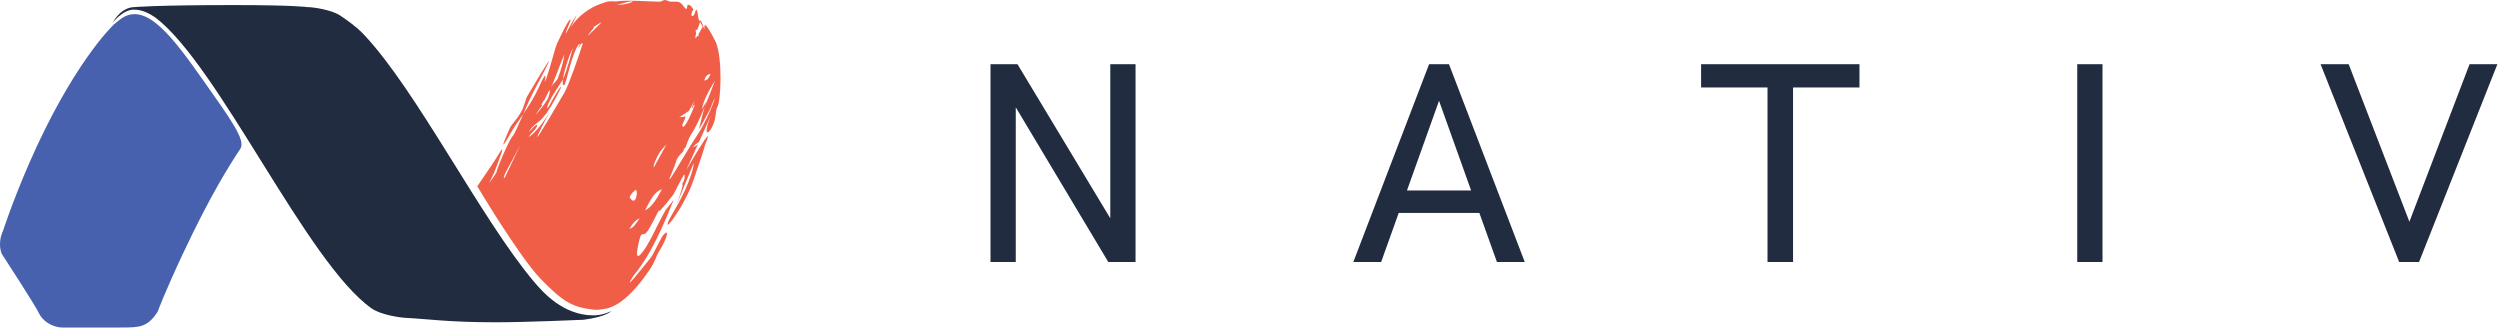
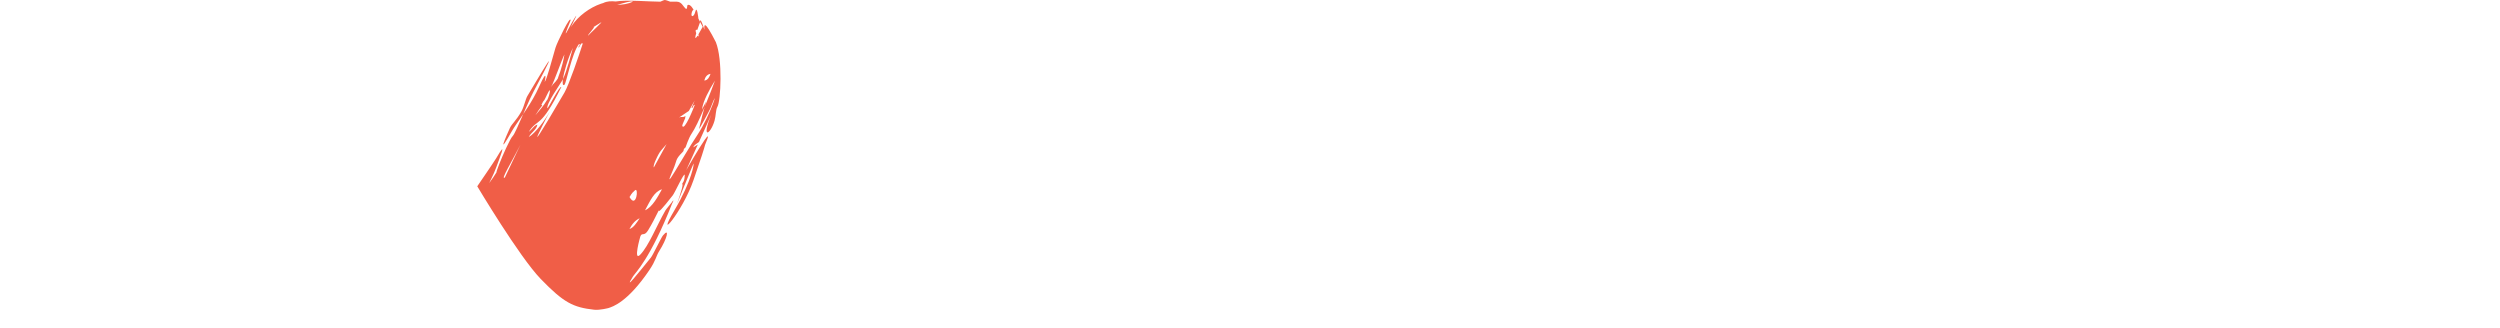
<svg xmlns="http://www.w3.org/2000/svg" width="229px" height="30px" viewBox="0 0 229 30" version="1.1">
  <title>Group 2</title>
  <desc>Created with Sketch.</desc>
  <g id="Symbols" stroke="none" stroke-width="1" fill="none" fill-rule="evenodd">
    <g id="nav-bar" transform="translate(-40, -45)">
      <g id="Group-2" transform="translate(40, 45)">
        <g id="Group-12-Copy">
-           <path d="M0.268,21.168 C0.268,21.168 1.141,18.462 2.704,14.888 C6.622,5.928 10.254,2.425 10.254,2.425 C10.348,2.284 10.948,1.815 11.091,1.714 C13.411,0.074 15.903,3.514 18.72,7.508 C21.125,10.919 22.535,12.848 22.016,13.628 C21.047,15.086 19.276,17.868 16.742,23.267 C15.078,26.812 14.439,28.552 14.439,28.552 C13.514,29.996 12.755,29.999 11.113,29.999 C11.113,29.999 6.645,30.002 5.707,29.999 C4.769,29.996 3.874,29.37 3.56,28.679 C3.245,27.988 0.15,23.236 0.15,23.236 C-0.247,22.138 0.268,21.168 0.268,21.168" id="Fill-1" fill="#4861AF" />
          <path d="M60.849,0.003 C60.931,-0.018 61.19,0.071 61.386,0.152 L61.386,0.152 L61.982,0.152 C62.448,0.169 62.549,0.553 62.782,0.771 C62.988,0.963 62.908,0.484 62.999,0.451 C63.258,0.358 63.525,0.888 63.525,0.888 C63.556,0.918 63.402,0.861 63.341,1.283 C63.299,1.572 63.568,1.572 63.693,1.061 C63.844,0.447 63.972,1.66 63.972,1.698 C63.972,1.713 64.042,1.851 64.123,2.004 C64.138,1.429 64.534,2.791 64.527,2.719 C64.485,2.262 64.495,1.745 65.572,3.86 C66.216,5.466 66.02,9.262 65.717,9.778 C65.554,10.055 65.581,10.611 65.452,11.054 C65.08,12.33 64.201,12.837 65.153,10.49 C64.95,10.947 64.708,11.488 64.458,12.047 C64.315,12.366 64.169,12.69 64.027,13.007 C63.826,13.171 63.566,13.27 63.512,13.498 C63.577,13.44 63.763,13.341 63.924,13.235 C63.422,14.354 62.98,15.333 62.865,15.57 L62.844,15.612 C62.931,15.459 63.993,13.613 64.534,12.833 C64.87,12.348 65.006,12.276 64.583,13.275 C64.519,13.56 64.233,14.459 63.525,16.499 C62.509,19.433 59.956,22.352 61.777,19.264 C63.425,16.47 63.592,14.913 63.525,14.994 C63.425,15.187 62.408,17.72 62.051,18.584 C61.86,19.048 62.62,17.072 62.509,16.883 C62.43,16.748 62.711,16.765 62.72,16.044 C62.724,15.65 61.826,17.635 61.628,17.89 C60.605,19.207 60.306,19.479 60.349,19.261 C60.043,19.878 59.724,20.511 59.369,21.092 C58.996,21.705 58.81,21.244 58.654,21.661 C58.641,21.695 57.976,24.026 58.654,23.32 C59.424,22.518 60.108,20.757 60.951,19.278 C61.004,19.171 61.58,18.505 61.633,18.398 C61.77,18.284 61.593,18.581 61.565,18.65 C59.551,23.749 58.198,24.973 57.982,25.321 C57.069,26.788 58.486,24.992 59.623,23.591 C59.819,23.348 60.562,21.764 60.729,21.564 C61.362,20.803 61.124,21.84 60.376,23.015 C60.101,23.446 60.084,23.847 59.486,24.732 C57.47,27.714 56.098,28.095 55.739,28.216 C55.739,28.216 54.963,28.424 54.434,28.372 C52.498,28.157 51.642,27.733 49.527,25.548 C47.565,23.52 43.718,17.065 43.718,17.065 C43.718,17.065 45.282,14.786 45.453,14.492 C46.576,12.557 45.721,14.557 45.453,15.336 C45.238,15.96 44.751,16.849 44.831,16.742 C45.072,16.422 45.293,16.087 45.477,15.79 C45.444,15.717 45.912,14.531 46.35,13.584 C46.602,13.04 46.844,12.575 46.976,12.446 C47.117,12.306 47.507,11.412 47.924,10.457 C48.33,9.859 48.768,9.184 49.111,8.507 C49.223,8.287 49.327,8.07 49.422,7.858 C50.19,6.141 49.929,7.339 49.893,7.496 L49.889,7.512 C50.086,7.309 50.583,5.387 50.879,4.385 C51.027,3.886 52.301,1.27 52.262,1.876 C51.274,4.275 52.233,2.32 52.375,2.081 C53.256,0.6 52.469,2.127 52.292,2.473 L52.266,2.522 L52.364,2.376 C52.965,1.468 54.029,0.689 55.042,0.344 L55.258,0.277 C55.597,0.105 55.99,0.094 56.408,0.135 C57.379,-0.036 59.737,0.164 60.304,0.149 C60.305,0.151 60.307,0.151 60.308,0.152 L60.308,0.152 L60.495,0.152 C60.616,0.108 60.761,0.025 60.849,0.003 Z M58.591,19.993 C58.235,20.153 57.921,20.468 57.659,20.975 C58.03,20.87 58.308,20.421 58.591,19.993 Z M60.636,17.337 C59.906,17.565 59.581,18.351 59.085,19.264 C59.77,18.969 60.281,17.975 60.636,17.337 Z M57.663,18.044 C58.295,19.172 58.524,17.123 58.169,17.425 C57.751,17.78 57.759,17.961 57.663,18.044 Z M63.856,12.399 C65.126,10.499 66.013,7.493 65.082,9.901 C65.017,10.07 64.065,11.826 64.025,11.831 C64.245,10.871 64.431,10.198 64.546,9.792 L64.546,9.792 L64.444,10.036 C64.064,10.931 63.658,11.802 63.349,12.245 C63.092,12.615 62.797,13.498 62.797,13.498 C62.492,13.755 62.735,13.721 62.523,13.934 C61.808,14.651 62.046,14.65 61.658,15.538 C60.53,18.119 62.509,14.417 63.856,12.399 Z M47.665,13.269 C46.878,14.822 45.813,16.545 46.245,16.259 L46.245,16.259 Z M61.058,13.203 L60.896,13.388 C60.677,13.633 60.458,13.871 60.317,14.142 C60.255,14.261 59.784,15.141 59.892,15.336 L59.892,15.336 L61.058,13.203 L61.058,13.203 Z M48.309,8.795 C49.065,7.54 51.993,2.542 48.882,8.373 C48.681,8.749 48.419,9.329 48.152,9.935 L47.924,10.457 C47.498,11.084 47.108,11.626 46.9,11.993 C45.453,14.557 46.369,12.466 46.706,11.727 C46.882,11.339 47.278,11.061 47.76,10.207 C48.011,9.762 48.136,9.083 48.309,8.795 Z M53.382,3.987 C53.206,3.867 53.133,4.254 53.008,4.359 C52.879,4.289 53.265,4.079 53.04,4.03 C52.369,4.865 51.874,7.654 51.698,7.77 C51.545,7.871 51.51,7.649 51.564,7.252 L51.564,7.252 L51.534,7.31 L51.534,7.31 L51.505,7.364 C51.31,7.709 50.024,9.51 50.137,9.922 C50.21,9.948 51.268,7.818 51.419,7.971 C49.491,11.878 49.26,10.783 48.439,12.073 L48.439,12.071 L48.539,12 C48.735,11.833 48.906,11.554 49.116,11.452 L49.225,11.417 C49.136,11.915 48.657,12.101 48.435,12.557 C49.049,12.184 49.916,11.023 50.342,10.24 C50.841,9.326 46.724,17.008 51.703,8.481 C52.119,7.77 53.071,4.972 53.382,3.987 Z M63.627,9.214 L63.097,10.163 L62.199,10.763 C62.491,10.653 62.536,10.795 62.765,10.636 C62.781,10.658 62.794,10.682 62.792,10.709 L62.792,10.709 L62.742,10.799 C62.89,10.652 62.448,11.431 62.498,11.545 C62.7,12.001 63.52,9.934 63.639,9.617 C63.49,9.52 63.49,9.978 63.341,9.88 C63.438,9.7 63.53,9.452 63.627,9.214 L63.627,9.214 Z M50.352,8.26 C50.214,8.361 49.932,9.123 49.804,9.239 C49.781,9.269 49.763,9.288 49.751,9.3 C49.692,9.411 49.635,9.522 49.58,9.631 C49.623,9.627 49.671,9.588 49.662,9.663 C49.443,9.94 49.236,10.242 49.037,10.563 C49.399,10.122 49.784,9.717 50.09,9.188 C50.116,9.186 50.166,9.084 50.218,8.949 C50.315,8.697 50.413,8.328 50.352,8.26 Z M65.49,7.388 L65.406,7.523 C65.024,8.145 64.381,9.254 64.306,10.037 C64.734,9.191 64.748,9.083 64.546,9.792 C64.965,8.788 65.337,7.8 65.49,7.388 L65.49,7.388 Z M51.703,4.987 C51.445,5.482 50.776,7.443 50.48,7.971 C50.71,7.587 50.822,7.633 51.092,7.198 C51.092,7.153 51.188,6.942 51.311,6.577 C51.323,6.541 51.335,6.502 51.348,6.463 C51.467,6.098 51.603,5.604 51.703,4.987 Z M65.082,6.766 C64.789,6.808 64.611,7.014 64.511,7.376 C64.838,7.369 65.003,7.015 65.082,6.766 Z M52.476,4.394 C52.009,5.37 51.656,6.57 51.564,7.252 C51.927,6.519 52.311,4.955 52.476,4.394 Z M64.123,2.004 L64.122,2.021 L64.122,2.021 L64.122,2.039 C64.122,2.038 63.985,2.397 63.866,2.756 L63.865,2.755 L63.862,2.741 C63.703,2.678 63.7,2.817 63.753,2.98 L63.775,3.041 C63.661,3.426 63.624,3.683 63.897,3.269 C63.924,3.305 63.95,3.334 63.973,3.348 C63.996,3.283 63.993,3.213 63.979,3.14 C64.077,2.979 64.205,2.756 64.369,2.453 L64.369,2.453 C64.357,2.442 64.23,2.209 64.123,2.004 L64.123,2.004 Z M53.882,3.256 C53.95,3.152 55.408,1.809 55.02,2.073 L55.02,2.073 L54.379,2.471 C54.553,2.456 53.773,3.234 53.882,3.256 Z M57.982,0.142 C57.817,0.065 57.151,0.27 56.527,0.451 C57.037,0.423 57.55,0.374 57.982,0.142 Z" id="Combined-Shape" fill="#F05E47" />
-           <path d="M53.453,29.29 C53.453,29.29 48.31,29.521 45.429,29.521 C41.085,29.521 39.234,29.223 37.17,29.116 C36.464,29.079 34.824,28.804 34.031,28.245 C28.094,24.058 20.039,6.027 14.255,1.623 C13.763,1.274 13.04,0.88 12.271,0.88 C11.227,0.88 10.312,2.096 10.312,2.096 C10.312,2.096 11.029,0.649 12.341,0.649 C12.341,0.649 14.319,0.464 21.353,0.464 C27.037,0.464 28.115,0.649 28.115,0.649 C28.782,0.649 30.423,0.927 31.166,1.427 C31.795,1.85 32.634,2.432 33.306,3.141 C38.169,8.267 44.031,19.997 48.887,25.775 L48.888,25.772 C49.714,26.756 51.57,28.888 54.372,28.888 C55.272,28.888 55.998,28.488 55.998,28.488 C55.998,28.488 55.596,29.01 53.453,29.29" id="Fill-10" fill="#212C40" />
        </g>
-         <path d="M93.044,24 L93.044,9.83 L101.52,24 L104.016,24 L104.016,5.878 L101.702,5.878 L101.702,19.996 L93.2,5.878 L90.73,5.878 L90.73,24 L93.044,24 Z M126.512,24 L128.124,19.502 L135.508,19.502 L137.12,24 L139.668,24 L132.726,5.878 L130.906,5.878 L123.964,24 L126.512,24 Z M134.754,17.448 L128.878,17.448 L131.816,9.232 L134.754,17.448 Z M164.244,24 L164.244,8.01 L170.328,8.01 L170.328,5.878 L155.82,5.878 L155.82,8.01 L161.904,8.01 L161.904,24 L164.244,24 Z M192.589,24 L192.589,5.878 L190.275,5.878 L190.275,24 L192.589,24 Z M221.585,24 L228.761,5.878 L226.213,5.878 L220.701,20.308 L215.137,5.878 L212.563,5.878 L219.765,24 L221.585,24 Z" id="NATIV" fill="#212C40" fill-rule="nonzero" />
      </g>
    </g>
  </g>
</svg>